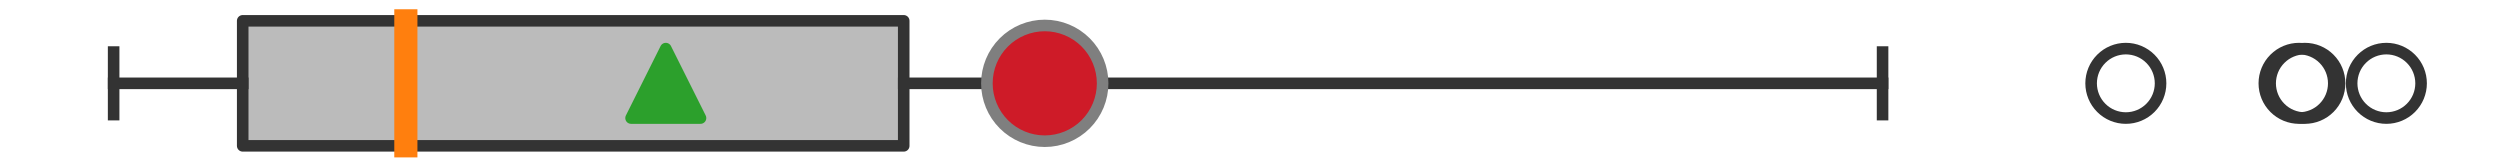
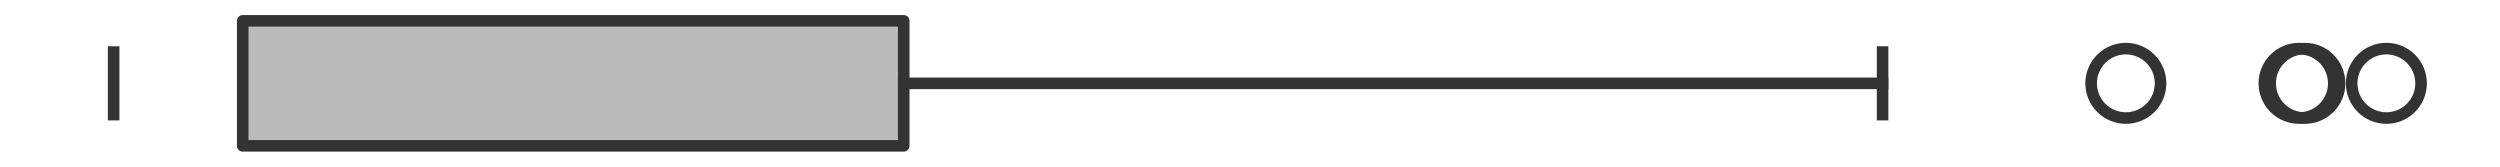
<svg xmlns="http://www.w3.org/2000/svg" xmlns:xlink="http://www.w3.org/1999/xlink" width="216pt" height="14.4pt" viewBox="0 0 216 14.4" version="1.1">
  <defs>
    <style type="text/css">*{stroke-linejoin: round; stroke-linecap: butt}</style>
  </defs>
  <g id="figure_1">
    <g id="patch_1">
      <path d="M 0 14.4  L 216 14.4  L 216 0  L 0 0  z " style="fill: #ffffff" />
    </g>
    <g id="axes_1">
      <g id="patch_2">
        <path d="M 20.97 12.6  L 20.97 1.8  L 78.081 1.8  L 78.081 12.6  L 20.97 12.6  z " clip-path="url(#p47e8eb9416)" style="fill: #bbbbbb; stroke: #333333; stroke-linejoin: miter" />
      </g>
      <g id="line2d_1">
-         <path d="M 20.97 7.2  L 9.818 7.2  " clip-path="url(#p47e8eb9416)" style="fill: none; stroke: #333333; stroke-linecap: square" />
-       </g>
+         </g>
      <g id="line2d_2">
        <path d="M 78.081 7.2  L 162.654 7.2  " clip-path="url(#p47e8eb9416)" style="fill: none; stroke: #333333; stroke-linecap: square" />
      </g>
      <g id="line2d_3">
        <path d="M 9.818 9.9  L 9.818 4.5  " clip-path="url(#p47e8eb9416)" style="fill: none; stroke: #333333; stroke-linecap: square" />
      </g>
      <g id="line2d_4">
        <path d="M 162.654 9.9  L 162.654 4.5  " clip-path="url(#p47e8eb9416)" style="fill: none; stroke: #333333; stroke-linecap: square" />
      </g>
      <g id="line2d_5">
        <defs>
          <path id="me2840e3c8e" d="M 0 3  C 0.796 3 1.559 2.684 2.121 2.121  C 2.684 1.559 3 0.796 3 0  C 3 -0.796 2.684 -1.559 2.121 -2.121  C 1.559 -2.684 0.796 -3 0 -3  C -0.796 -3 -1.559 -2.684 -2.121 -2.121  C -2.684 -1.559 -3 -0.796 -3 0  C -3 0.796 -2.684 1.559 -2.121 2.121  C -1.559 2.684 -0.796 3 0 3  z " style="stroke: #333333" />
        </defs>
        <g clip-path="url(#p47e8eb9416)">
          <use xlink:href="#me2840e3c8e" x="198.638" y="7.2" style="fill-opacity: 0; stroke: #333333" />
          <use xlink:href="#me2840e3c8e" x="199.14" y="7.2" style="fill-opacity: 0; stroke: #333333" />
          <use xlink:href="#me2840e3c8e" x="183.673" y="7.2" style="fill-opacity: 0; stroke: #333333" />
          <use xlink:href="#me2840e3c8e" x="206.182" y="7.2" style="fill-opacity: 0; stroke: #333333" />
        </g>
      </g>
      <g id="line2d_6">
-         <path d="M 35.066 12.6  L 35.066 1.8  " clip-path="url(#p47e8eb9416)" style="fill: none; stroke: #ff7f0e; stroke-width: 2; stroke-linecap: square" />
-       </g>
+         </g>
      <g id="line2d_7">
        <defs>
-           <path id="m483c530753" d="M 0 -3  L -3 3  L 3 3  z " style="stroke: #2ca02c; stroke-linejoin: miter" />
-         </defs>
+           </defs>
        <g clip-path="url(#p47e8eb9416)">
          <use xlink:href="#m483c530753" x="57.524" y="7.2" style="fill: #2ca02c; stroke: #2ca02c; stroke-linejoin: miter" />
        </g>
      </g>
      <g id="line2d_8">
        <defs>
-           <path id="m7da499e2da" d="M 0 5  C 1.326 5 2.598 4.473 3.536 3.536  C 4.473 2.598 5 1.326 5 0  C 5 -1.326 4.473 -2.598 3.536 -3.536  C 2.598 -4.473 1.326 -5 0 -5  C -1.326 -5 -2.598 -4.473 -3.536 -3.536  C -4.473 -2.598 -5 -1.326 -5 0  C -5 1.326 -4.473 2.598 -3.536 3.536  C -2.598 4.473 -1.326 5 0 5  z " style="stroke: #7f7f7f" />
-         </defs>
+           </defs>
        <g clip-path="url(#p47e8eb9416)">
          <use xlink:href="#m7da499e2da" x="90.267" y="7.2" style="fill: #ce1b28; stroke: #7f7f7f" />
        </g>
      </g>
    </g>
  </g>
  <defs>
    <clipPath id="p47e8eb9416">
      <rect x="0" y="-28.8" width="216" height="72" />
    </clipPath>
  </defs>
</svg>